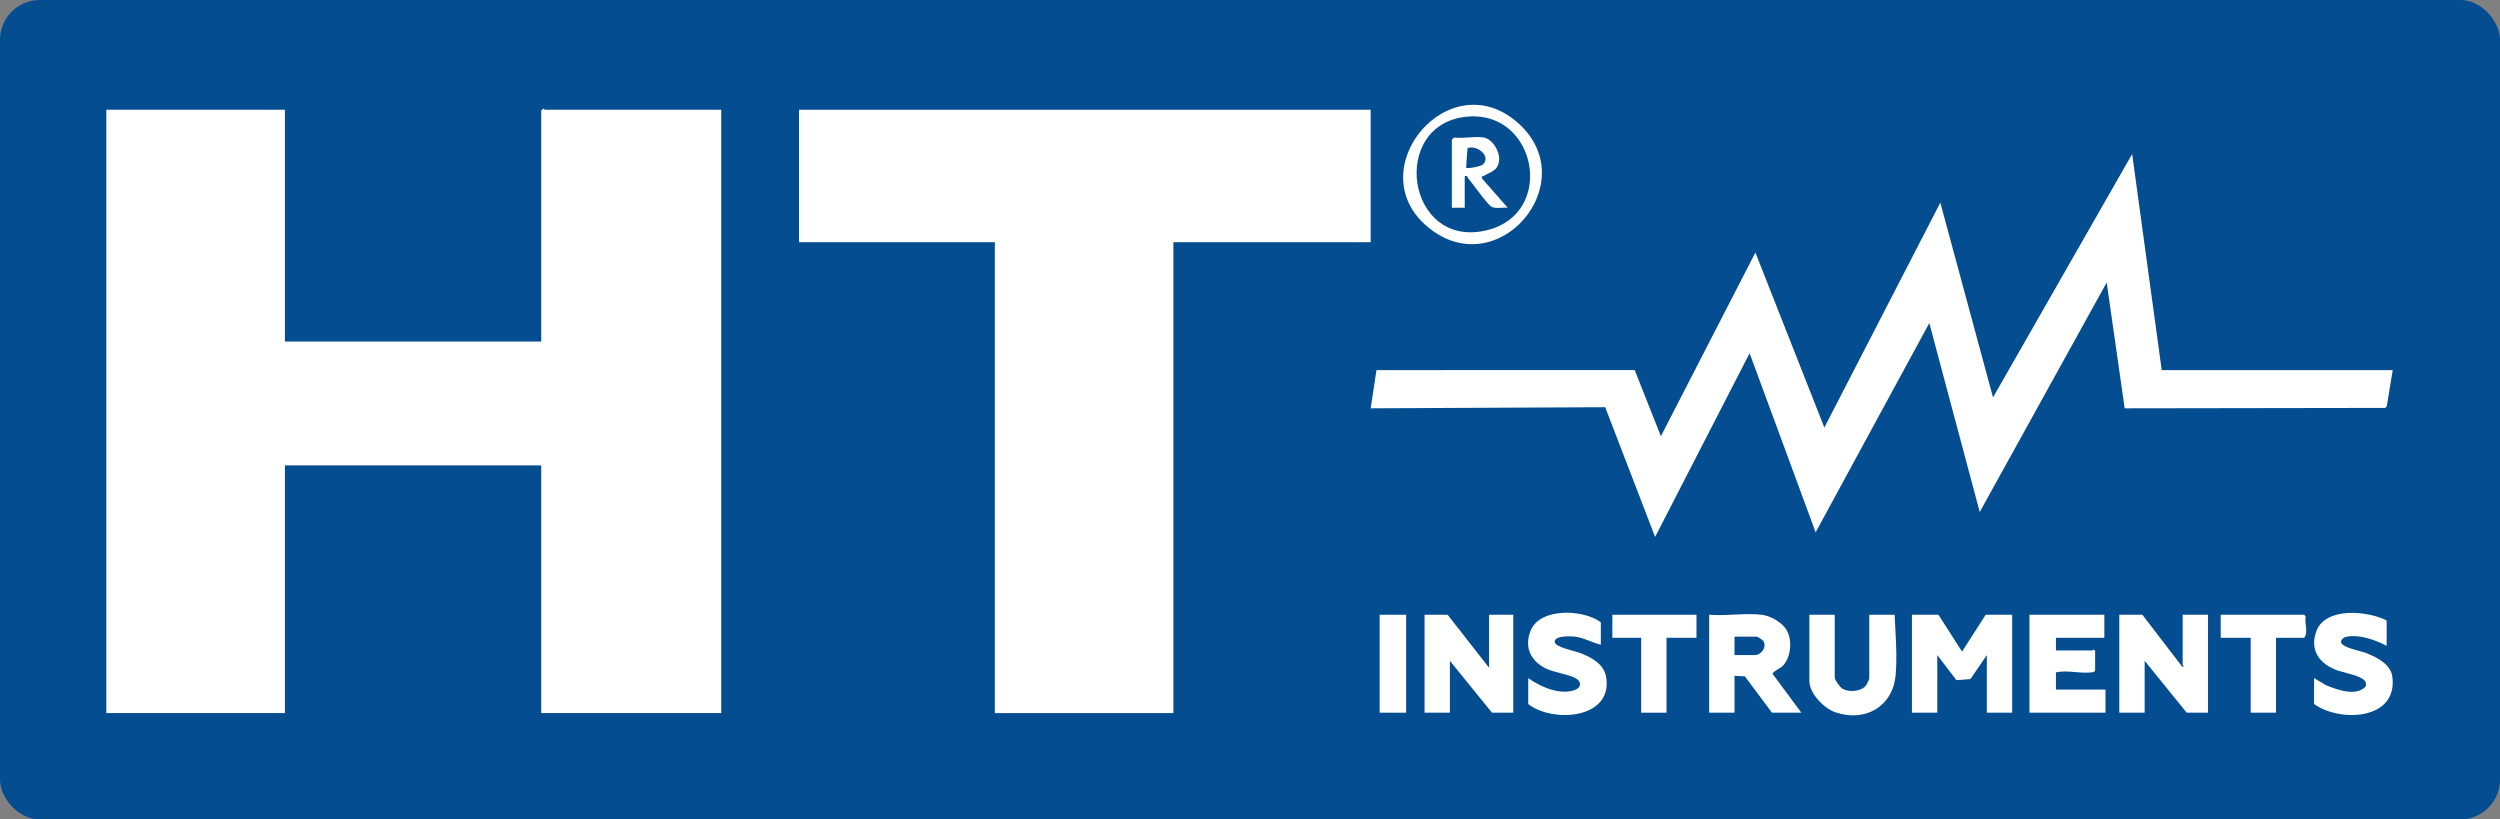
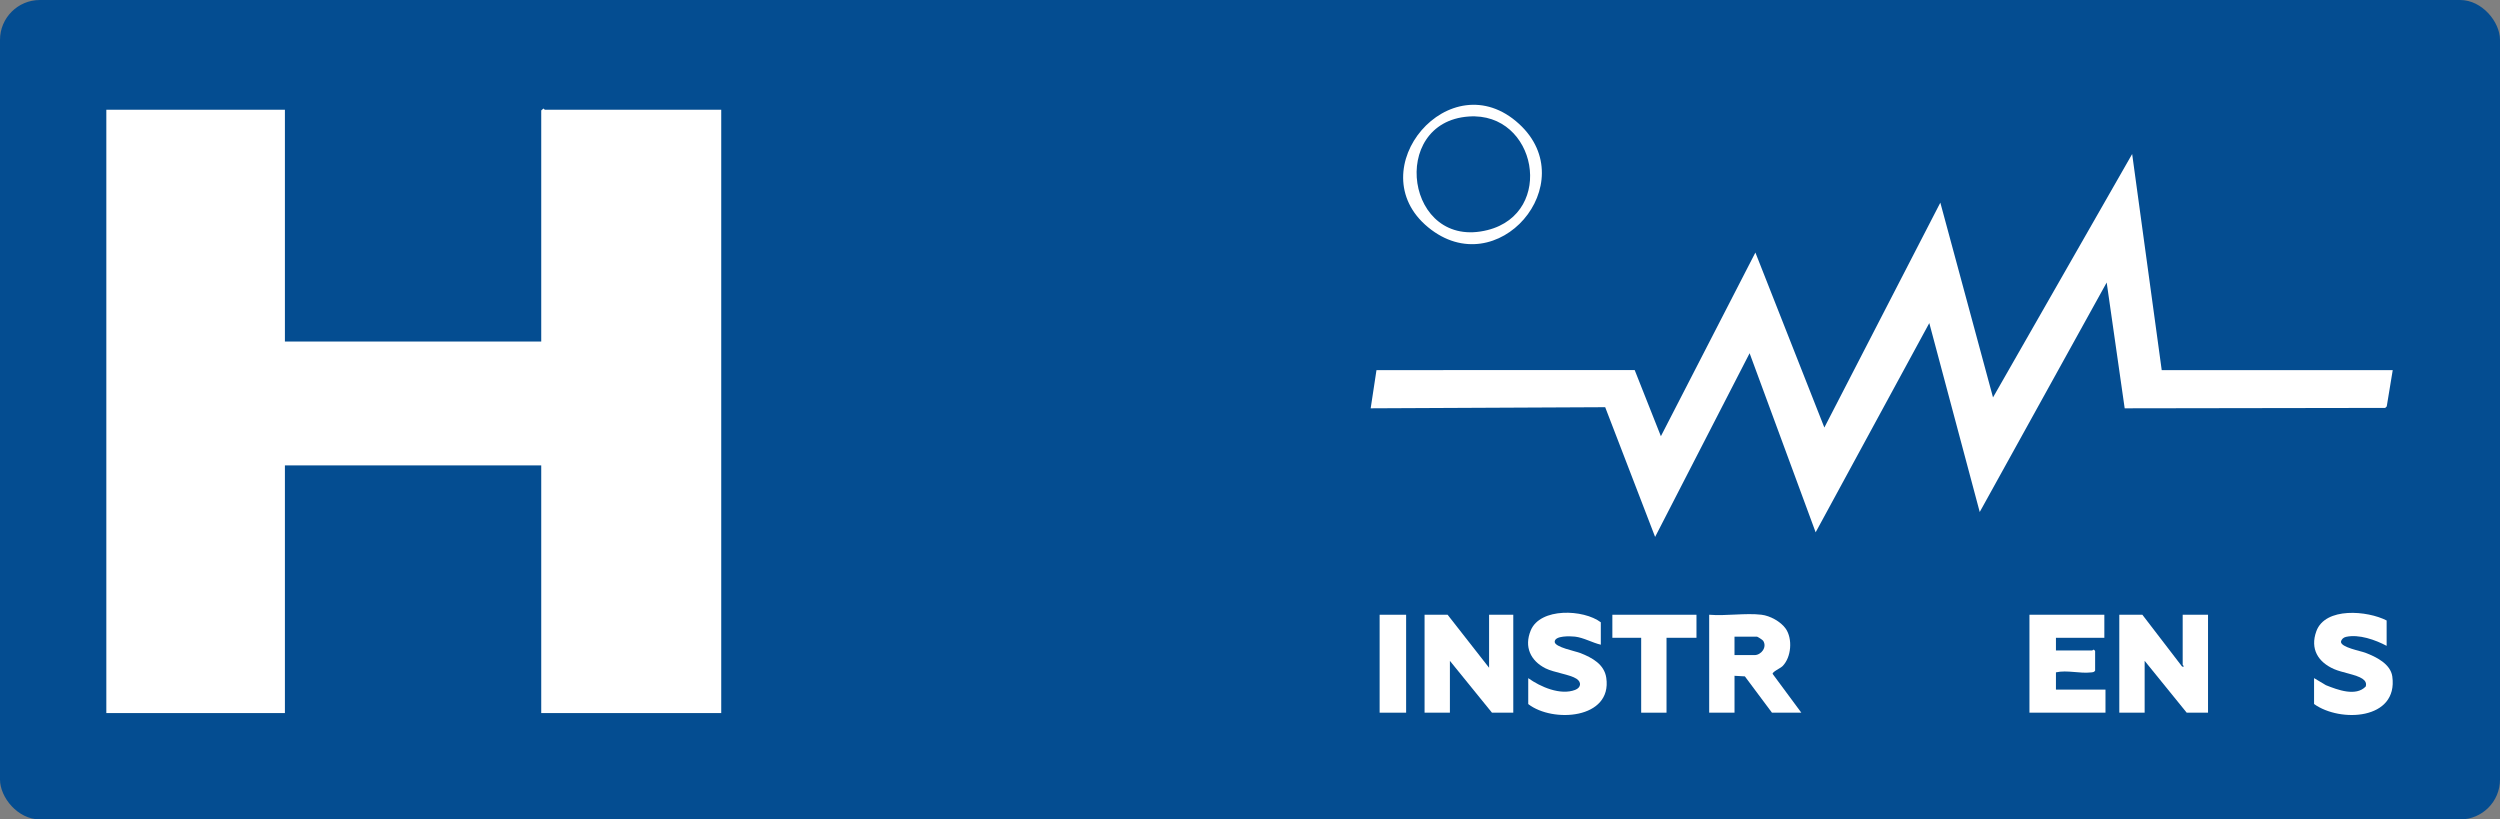
<svg xmlns="http://www.w3.org/2000/svg" id="Livello_1" data-name="Livello 1" viewBox="0 0 1119.85 367.06">
  <rect x="0" y="0" width="1119.85" height="367.06" fill="#808080" stroke="none" />
  <defs>
    <style>
      .cls-1 {
        fill: #044d91;
      }

      .cls-2 {
        fill: #fff;
      }
    </style>
  </defs>
  <rect class="cls-1" width="1119.85" height="367.06" rx="17.87" ry="17.87" />
  <g>
    <path class="cls-2" d="M323.07,49.15v270.27h-80.63v-110.95h-114.82v110.95H47.63V49.15h79.99v103.85h114.82V49.47l.97-.83c.26-.02.48.51.65.51h79.02Z" />
-     <polygon class="cls-2" points="613.98 49.15 613.98 108.49 525.61 108.49 525.61 319.42 445.63 319.42 445.63 108.49 357.9 108.49 357.9 49.15 613.98 49.15" />
  </g>
  <polygon class="cls-2" points="743.98 195.4 786.31 113.12 817.2 191.51 869.15 90.77 892.75 178.02 955.08 68.99 968.32 165.79 1071.8 165.79 1069.12 182.04 1068.43 182.72 951.73 182.9 943.67 126.55 886.8 229.35 864.21 144.72 813.3 238.44 783.72 158.22 741.39 240.51 719.03 182.4 613.98 182.9 616.58 165.79 732.24 165.76 743.98 195.4" />
  <g>
-     <polygon class="cls-2" points="868.3 275.37 878.88 291.88 889.46 275.37 901.33 275.37 901.33 319.24 889.98 319.24 889.98 293.44 882.65 304.16 876.36 304.68 867.79 293.44 867.79 319.24 856.43 319.24 856.43 275.37 868.3 275.37" />
    <path class="cls-2" d="M959.65,275.37l17.81,23.22c1.58.13.25-.56.25-.77v-22.45h11.35v43.87h-9.55l-18.84-23.23v23.23h-11.35v-43.87h10.32Z" />
    <polygon class="cls-2" points="648.44 275.37 667.02 299.11 667.02 275.37 677.86 275.37 677.86 319.24 668.31 319.24 649.47 296.02 649.47 319.24 638.12 319.24 638.12 275.37 648.44 275.37" />
    <path class="cls-2" d="M789.08,275.37c3.81.45,8.59,3.06,10.81,6.23,3.17,4.54,2.54,12.86-1.44,16.81-.96.95-4.55,2.49-4.41,3.46l12.85,17.37h-13.16l-12.13-16.26-4.64-.26v16.52h-11.35v-43.87c7.42.64,16.23-.86,23.48,0ZM776.95,293.44h9.03c2.86,0,5.69-3.49,3.82-6.4-.28-.44-2.54-1.86-2.79-1.86h-10.06v8.26Z" />
    <path class="cls-2" d="M942.62,275.37v10.32h-21.68v5.68h16.26c.18,0,.57-.92,1.29.26v8.77c-.45.74-1.03.71-1.78.8-5.14.6-10.72-1.16-15.77-.03v7.74h22.19v10.32h-34.06v-43.87h33.55Z" />
    <path class="cls-2" d="M717.08,288.79c-3.76-.86-7.73-3.19-11.61-3.62-1.91-.21-9.05-.56-9.06,2.33,0,2.4,9.36,4.18,11.51,5.03,5.29,2.09,10.71,5.02,11.6,11.11,2.71,18.48-24.03,20.26-34.96,11.74v-11.61c5.45,3.91,14.39,7.81,21.02,5.26,2.6-1,2.97-3.42.63-4.97-2.93-1.94-10.13-2.79-13.9-4.68-6.75-3.4-9.64-9.65-6.65-16.95,4.24-10.36,23.71-9.52,31.41-3.68v10.06Z" />
-     <path class="cls-2" d="M821.85,275.37v28.13c0,1.15,2.29,4.22,3.35,4.91,2.95,1.91,8.75,1.37,10.82-1.57.25-.36,1.31-2.63,1.31-2.82v-28.64h11.35c.38,8.54,1.23,18.51.45,27.03-1.29,14.14-13.66,21.15-26.89,16.7-5.12-1.72-11.75-8.44-11.75-14.05v-29.68h11.35Z" />
    <path class="cls-2" d="M1069.07,277.95v11.35c-5.06-2.69-12.42-5.32-18.21-4.02-1.14.26-2.03,1.04-2.25,2.21,0,2.49,8.73,4.07,10.92,4.9,4.78,1.81,11.29,4.98,12.08,10.63,2.7,19.51-23.38,20.72-35.05,12.34v-11.61l5.33,3.18c5.21,2.08,13.4,5.19,17.81.58.47-1.56-.23-2.62-1.49-3.48-2.69-1.84-9.21-2.77-12.71-4.32-7.18-3.16-10.76-9.05-7.94-16.9,3.98-11.05,23.02-9.26,31.51-4.87Z" />
-     <path class="cls-2" d="M1019.52,285.69v33.55h-11.35v-33.55h-13.42v-10.32h37.42l.64.77c-.63,2.99,1.29,6.91-.64,9.55h-12.64Z" />
    <polygon class="cls-2" points="759.92 275.37 759.92 285.69 746.5 285.69 746.5 319.24 735.15 319.24 735.15 285.69 722.24 285.69 722.24 275.37 759.92 275.37" />
    <rect class="cls-2" x="617.99" y="275.37" width="11.87" height="43.87" />
  </g>
  <g>
    <path class="cls-2" d="M639.68,101.78c-31.26-25.78,9.92-74.63,40.8-46.25,28.9,26.55-9.7,71.9-40.8,46.25ZM657.9,52.19c-36.05,2.53-28.12,60.14,8.5,50.85,30.39-7.72,21.96-52.99-8.5-50.85Z" />
-     <path class="cls-2" d="M664.76,61.63c3.85.77,7.04,6.13,6.78,9.93-.34,4.93-3.66,5.32-6.92,7.25-.53.31-1.07-.19-.81,1.09l11.54,13.15c-2.17-.23-5.02.52-7.04-.33-1.89-.79-8.77-10.68-10.73-12.96-.4-.46.03-1.2-1.47-.82v14.11h-5.77v-30.47l.96-.96c3.97.54,9.78-.74,13.47,0ZM664.29,73.67c3.9-3.92-3.07-8.98-6.95-7.27l-.6,8.71c.59.58,6.67-.55,7.55-1.44Z" />
  </g>
</svg>